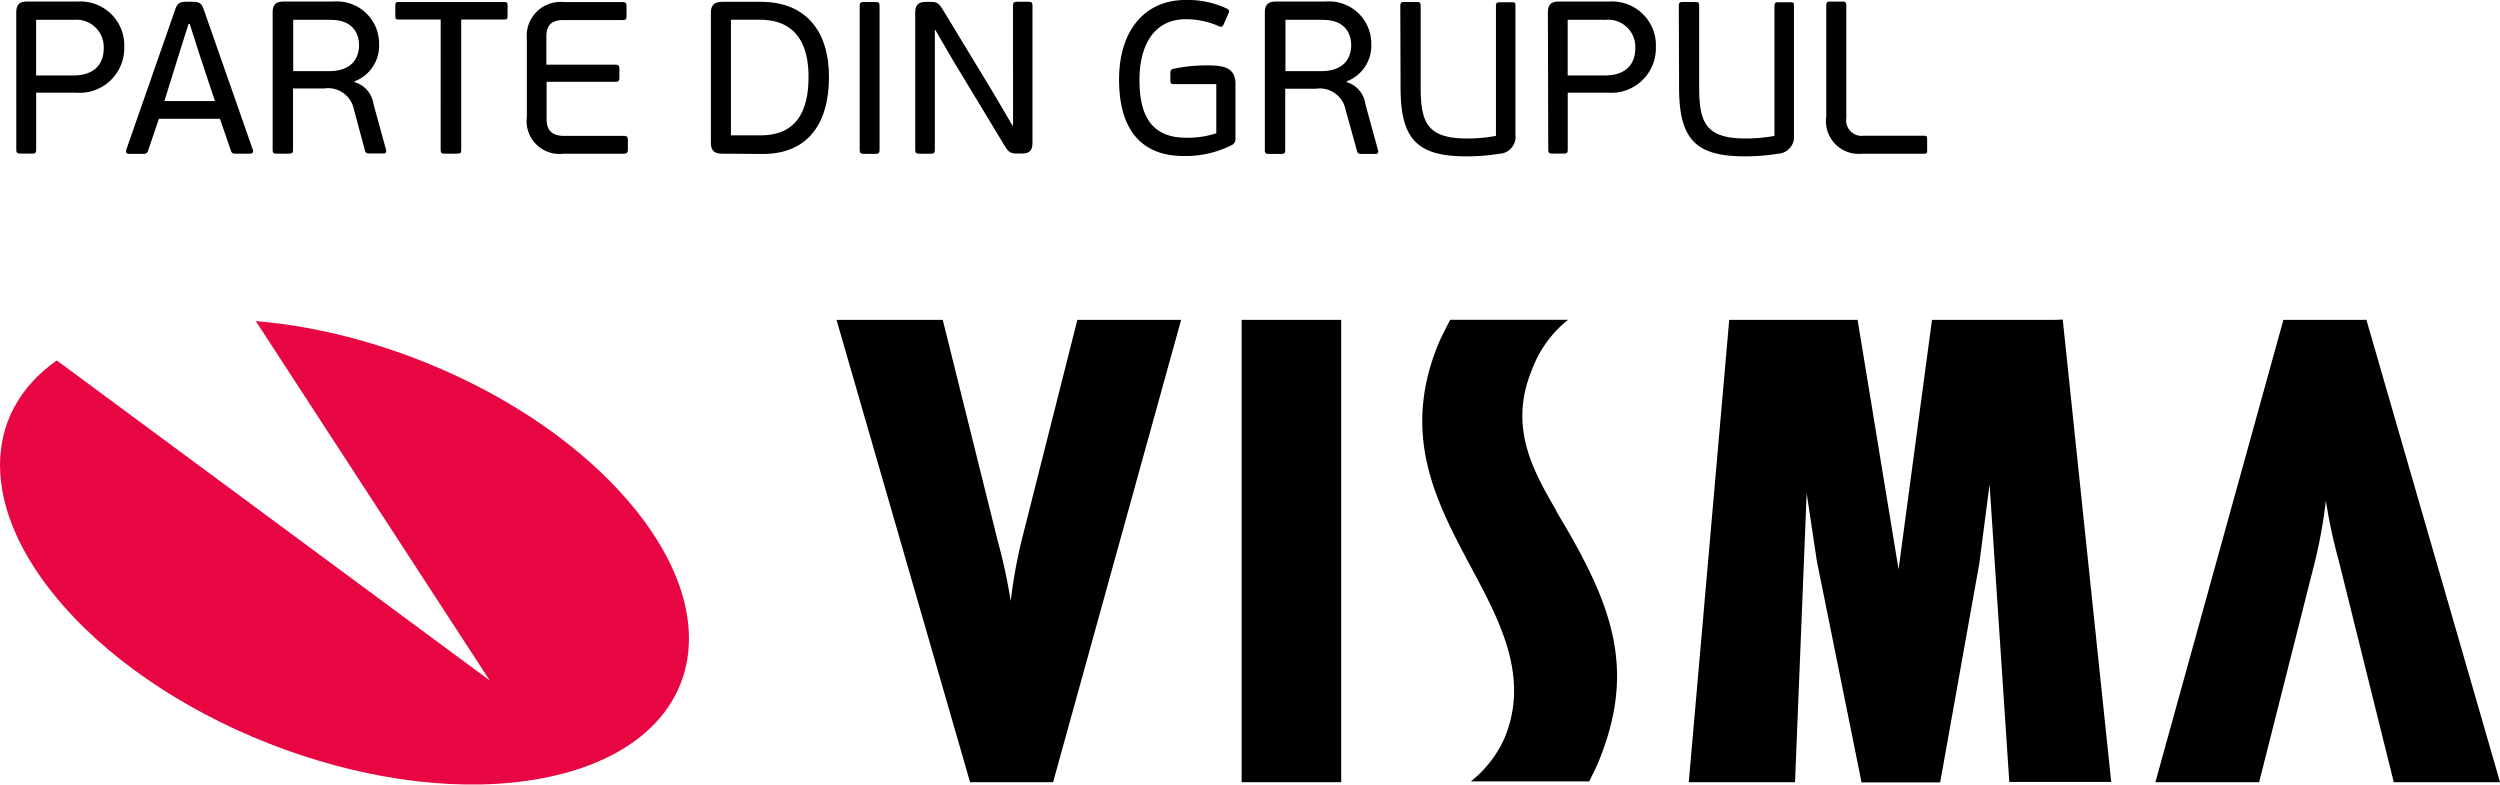
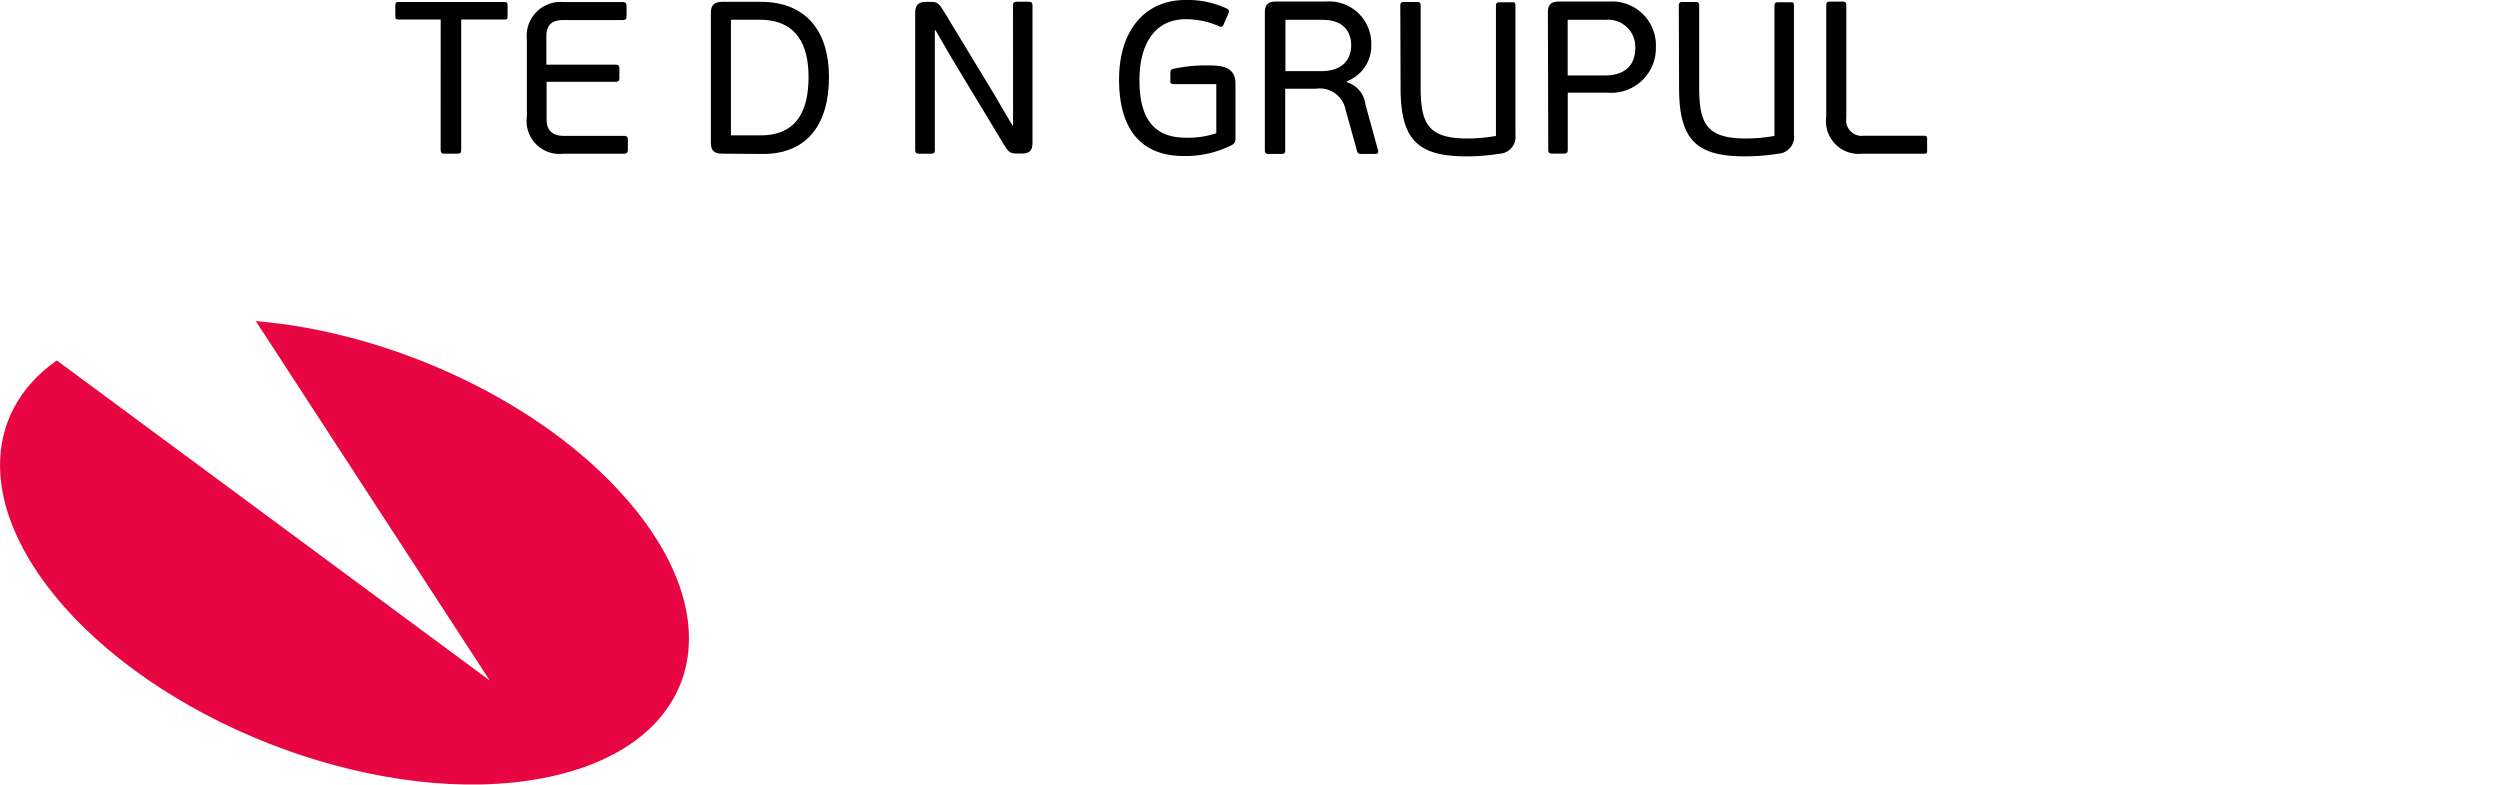
<svg xmlns="http://www.w3.org/2000/svg" width="128.883" height="40.45" viewBox="0 0 128.883 40.45">
  <defs>
    <style>.a{fill:#e70641;}</style>
  </defs>
  <g transform="translate(-478 -7452.4)">
    <g transform="translate(478 7452.4)">
-       <path d="M204.237,58.817h-3.855l-6.6,23.836h5.348l2.879-11.378a25.887,25.887,0,0,0,.562-3.129,27.337,27.337,0,0,0,.659,3.065l2.842,11.441h5.479l-6.89-23.836Zm-65.609,0h-.421l-2.875,11.374a26.5,26.5,0,0,0-.562,3.129,27.321,27.321,0,0,0-.659-3.065l-2.845-11.438H125.79l6.886,23.836h4.279l6.6-23.836Zm8.469,0h-.421V82.654h5.132V58.817Zm41.5,0h-6.331l-1.724,12.864-2.112-12.864h-6.618l-2.086,23.836h5.479l.6-14.9.525,3.5,2.305,11.412h4.052l2.022-11.311.525-4.052,1.017,15.337h5.255l-2.5-23.836Zm-25.7,9.836c-1.166-2.011-2.488-4.294-1.255-7.263a5.9,5.9,0,0,1,1.862-2.574h-6.075s-.41.767-.6,1.214c-1.963,4.745-.112,8.194,1.676,11.546,1.49,2.782,3.028,5.654,1.724,8.8a5.938,5.938,0,0,1-1.736,2.235h6.1s.313-.615.451-.939c1.9-4.577.89-7.788-1.65-12.149-.168-.276-.346-.588-.514-.872Z" transform="translate(-82.665 -42.328)" />
      <path class="a" d="M23.188,59l12.06,18.529-22.32-16.5c-3.888,2.723-4.015,7.654.294,12.6,5.635,6.454,16.711,10.469,24.737,8.939s9.97-7.929,4.335-14.4C37.9,63.13,30.179,59.581,23.188,59Z" transform="translate(-10 -42.447)" />
-       <path d="M12.25,15.333c0-.391.145-.57.559-.57h2.607a2.261,2.261,0,0,1,2.4,2.118c0,.067.005.135,0,.2a2.3,2.3,0,0,1-2.48,2.38h-2.06v2.95c0,.156-.056.19-.212.19h-.6c-.145,0-.212-.034-.212-.19Zm2.905.372H13.274v2.868h1.911c1.05,0,1.575-.536,1.575-1.419a1.409,1.409,0,0,0-1.605-1.441Z" transform="translate(-11.412 -14.683)" />
-       <path d="M33.117,22.632c-.134,0-.212,0-.268-.168l-.559-1.631H29.143l-.559,1.642a.212.212,0,0,1-.235.168h-.745c-.145,0-.179-.1-.145-.212l2.507-7.184c.123-.372.223-.436.57-.447h.335c.4,0,.492.112.6.447l2.51,7.173a.141.141,0,0,1-.134.212Zm-1.862-5.05L30.73,15.94h-.06l-.5,1.587-.745,2.391H32.03Z" transform="translate(-20.95 -14.709)" />
-       <path d="M47.74,15.34c0-.391.145-.57.57-.57h2.559a2.174,2.174,0,0,1,2.358,2.2,1.959,1.959,0,0,1-1.263,1.911v.045a1.367,1.367,0,0,1,.972,1.117l.648,2.358c.022.078.034.2-.134.2H52.7a.183.183,0,0,1-.2-.145l-.57-2.123A1.357,1.357,0,0,0,50.4,19.25H48.79v3.173c0,.156-.056.19-.212.19h-.626c-.145,0-.212-.034-.212-.19Zm3.006.372H48.8v2.644h1.862c1.084,0,1.531-.6,1.531-1.341,0-.592-.32-1.3-1.449-1.3Z" transform="translate(-33.684 -14.69)" />
      <path d="M67.059,15.735H64.876c-.134,0-.156-.045-.156-.179v-.547c0-.123.022-.179.156-.179h5.475c.134,0,.156.056.156.179v.547c0,.134-.022.179-.156.179H68.117v6.726c0,.156-.056.19-.2.19h-.648c-.145,0-.212-.034-.212-.19Z" transform="translate(-44.34 -14.728)" />
      <path d="M87.924,22.658H84.818a1.694,1.694,0,0,1-1.888-1.911V16.762a1.743,1.743,0,0,1,1.888-1.922h3.05c.168,0,.2.078.2.235v.469c0,.168-.033.223-.2.223h-3.05c-.615,0-.883.268-.883.849v1.453H87.5c.168,0,.2.067.2.235v.425c0,.145-.034.223-.2.223H83.947V20.9c0,.5.246.838.883.838h3.095c.179,0,.212.067.212.235v.454C88.137,22.579,88.1,22.658,87.924,22.658Z" transform="translate(-55.768 -14.734)" />
      <path d="M108.97,22.632c-.4,0-.57-.168-.57-.559v-6.7c0-.372.145-.57.57-.57h2.011c2.313,0,3.508,1.508,3.508,3.877s-1.073,3.966-3.4,3.966Zm1.955-6.905h-1.49v5.959h1.531c1.862,0,2.469-1.274,2.469-3.006C113.439,17.057,112.836,15.727,110.925,15.727Z" transform="translate(-71.752 -14.709)" />
-       <path d="M129,15.02c0-.156.067-.19.212-.19h.6c.156,0,.212.034.212.19v7.449c0,.156-.056.19-.212.19h-.6c-.145,0-.212-.034-.212-.19Z" transform="translate(-84.68 -14.728)" />
      <path d="M141.729,14.99c0-.156.067-.19.212-.19h.581c.145,0,.212.034.212.19v7.076c0,.372-.123.559-.548.559h-.29c-.335,0-.425-.123-.626-.447l-2.659-4.4-.883-1.52H137.7v6.186c0,.156-.056.19-.212.19H136.9c-.134,0-.212-.034-.212-.19V15.366c0-.372.134-.559.547-.559h.291c.324,0,.413.123.615.447l2.607,4.3.95,1.62h.034Z" transform="translate(-89.506 -14.709)" />
      <path d="M169.913,21.425V18.893h-2.156c-.168,0-.212-.022-.212-.168v-.372c0-.112,0-.212.145-.246a7.975,7.975,0,0,1,1.721-.179c.745,0,1.49.034,1.49.95v2.816a.331.331,0,0,1-.179.335,5.26,5.26,0,0,1-2.492.57c-2.078,0-3.33-1.24-3.33-3.944,0-2.514,1.318-4.1,3.43-4.1a4.751,4.751,0,0,1,2.156.458c.078.045.123.112.045.257l-.246.559c-.056.1-.089.134-.212.089a4.237,4.237,0,0,0-1.721-.372c-1.765,0-2.4,1.508-2.4,3.129,0,1.687.514,2.98,2.391,2.98A4.577,4.577,0,0,0,169.913,21.425Z" transform="translate(-107.209 -14.556)" />
      <path d="M185.08,15.34c0-.391.145-.57.57-.57h2.559a2.174,2.174,0,0,1,2.358,2.2,1.959,1.959,0,0,1-1.263,1.911v.045a1.367,1.367,0,0,1,.961,1.143l.648,2.358c.022.078.034.2-.134.2h-.745a.183.183,0,0,1-.2-.145l-.592-2.134a1.357,1.357,0,0,0-1.531-1.084H186.13v3.173c0,.156-.056.19-.212.19h-.626c-.145,0-.212-.034-.212-.19Zm3.006.372h-1.944v2.644H188c1.084,0,1.531-.6,1.531-1.341,0-.592-.32-1.3-1.449-1.3Z" transform="translate(-119.873 -14.69)" />
      <path d="M203.83,15.02c0-.156.067-.19.19-.19h.67c.134,0,.19.034.19.19v4.2c0,1.821.335,2.648,2.391,2.648a8.261,8.261,0,0,0,1.49-.134v-6.7c0-.156.056-.19.19-.19h.659c.134,0,.156.034.156.19v6.637a.872.872,0,0,1-.752.977l-.075.006a10.514,10.514,0,0,1-1.71.134c-2.48,0-3.385-.838-3.385-3.52Z" transform="translate(-131.64 -14.728)" />
      <path d="M224.26,15.333c0-.391.145-.57.559-.57h2.607a2.261,2.261,0,0,1,2.4,2.118c0,.067.005.135,0,.2a2.3,2.3,0,0,1-2.48,2.38h-2.063v2.95c0,.156-.056.19-.212.19h-.581c-.145,0-.212-.034-.212-.19Zm2.905.372h-1.885v2.868h1.911c1.05,0,1.575-.536,1.575-1.419a1.4,1.4,0,0,0-1.6-1.441Z" transform="translate(-144.461 -14.683)" />
      <path d="M242.38,15.02c0-.156.067-.19.19-.19h.67c.134,0,.19.034.19.19v4.2c0,1.821.335,2.648,2.391,2.648a8.26,8.26,0,0,0,1.49-.134v-6.7c0-.156.056-.19.19-.19h.659c.134,0,.156.034.156.19v6.637a.872.872,0,0,1-.752.977l-.075.006a10.514,10.514,0,0,1-1.71.134c-2.48,0-3.385-.838-3.385-3.52Z" transform="translate(-155.832 -14.728)" />
      <path d="M267.848,22.614h-3.2A1.689,1.689,0,0,1,262.79,20.7V14.971c0-.168.067-.2.2-.2h.622c.156,0,.212.034.212.2v5.8a.8.8,0,0,0,.905.916h3.106c.134,0,.156.056.156.179v.559C268,22.558,267.982,22.614,267.848,22.614Z" transform="translate(-168.641 -14.69)" />
    </g>
  </g>
</svg>